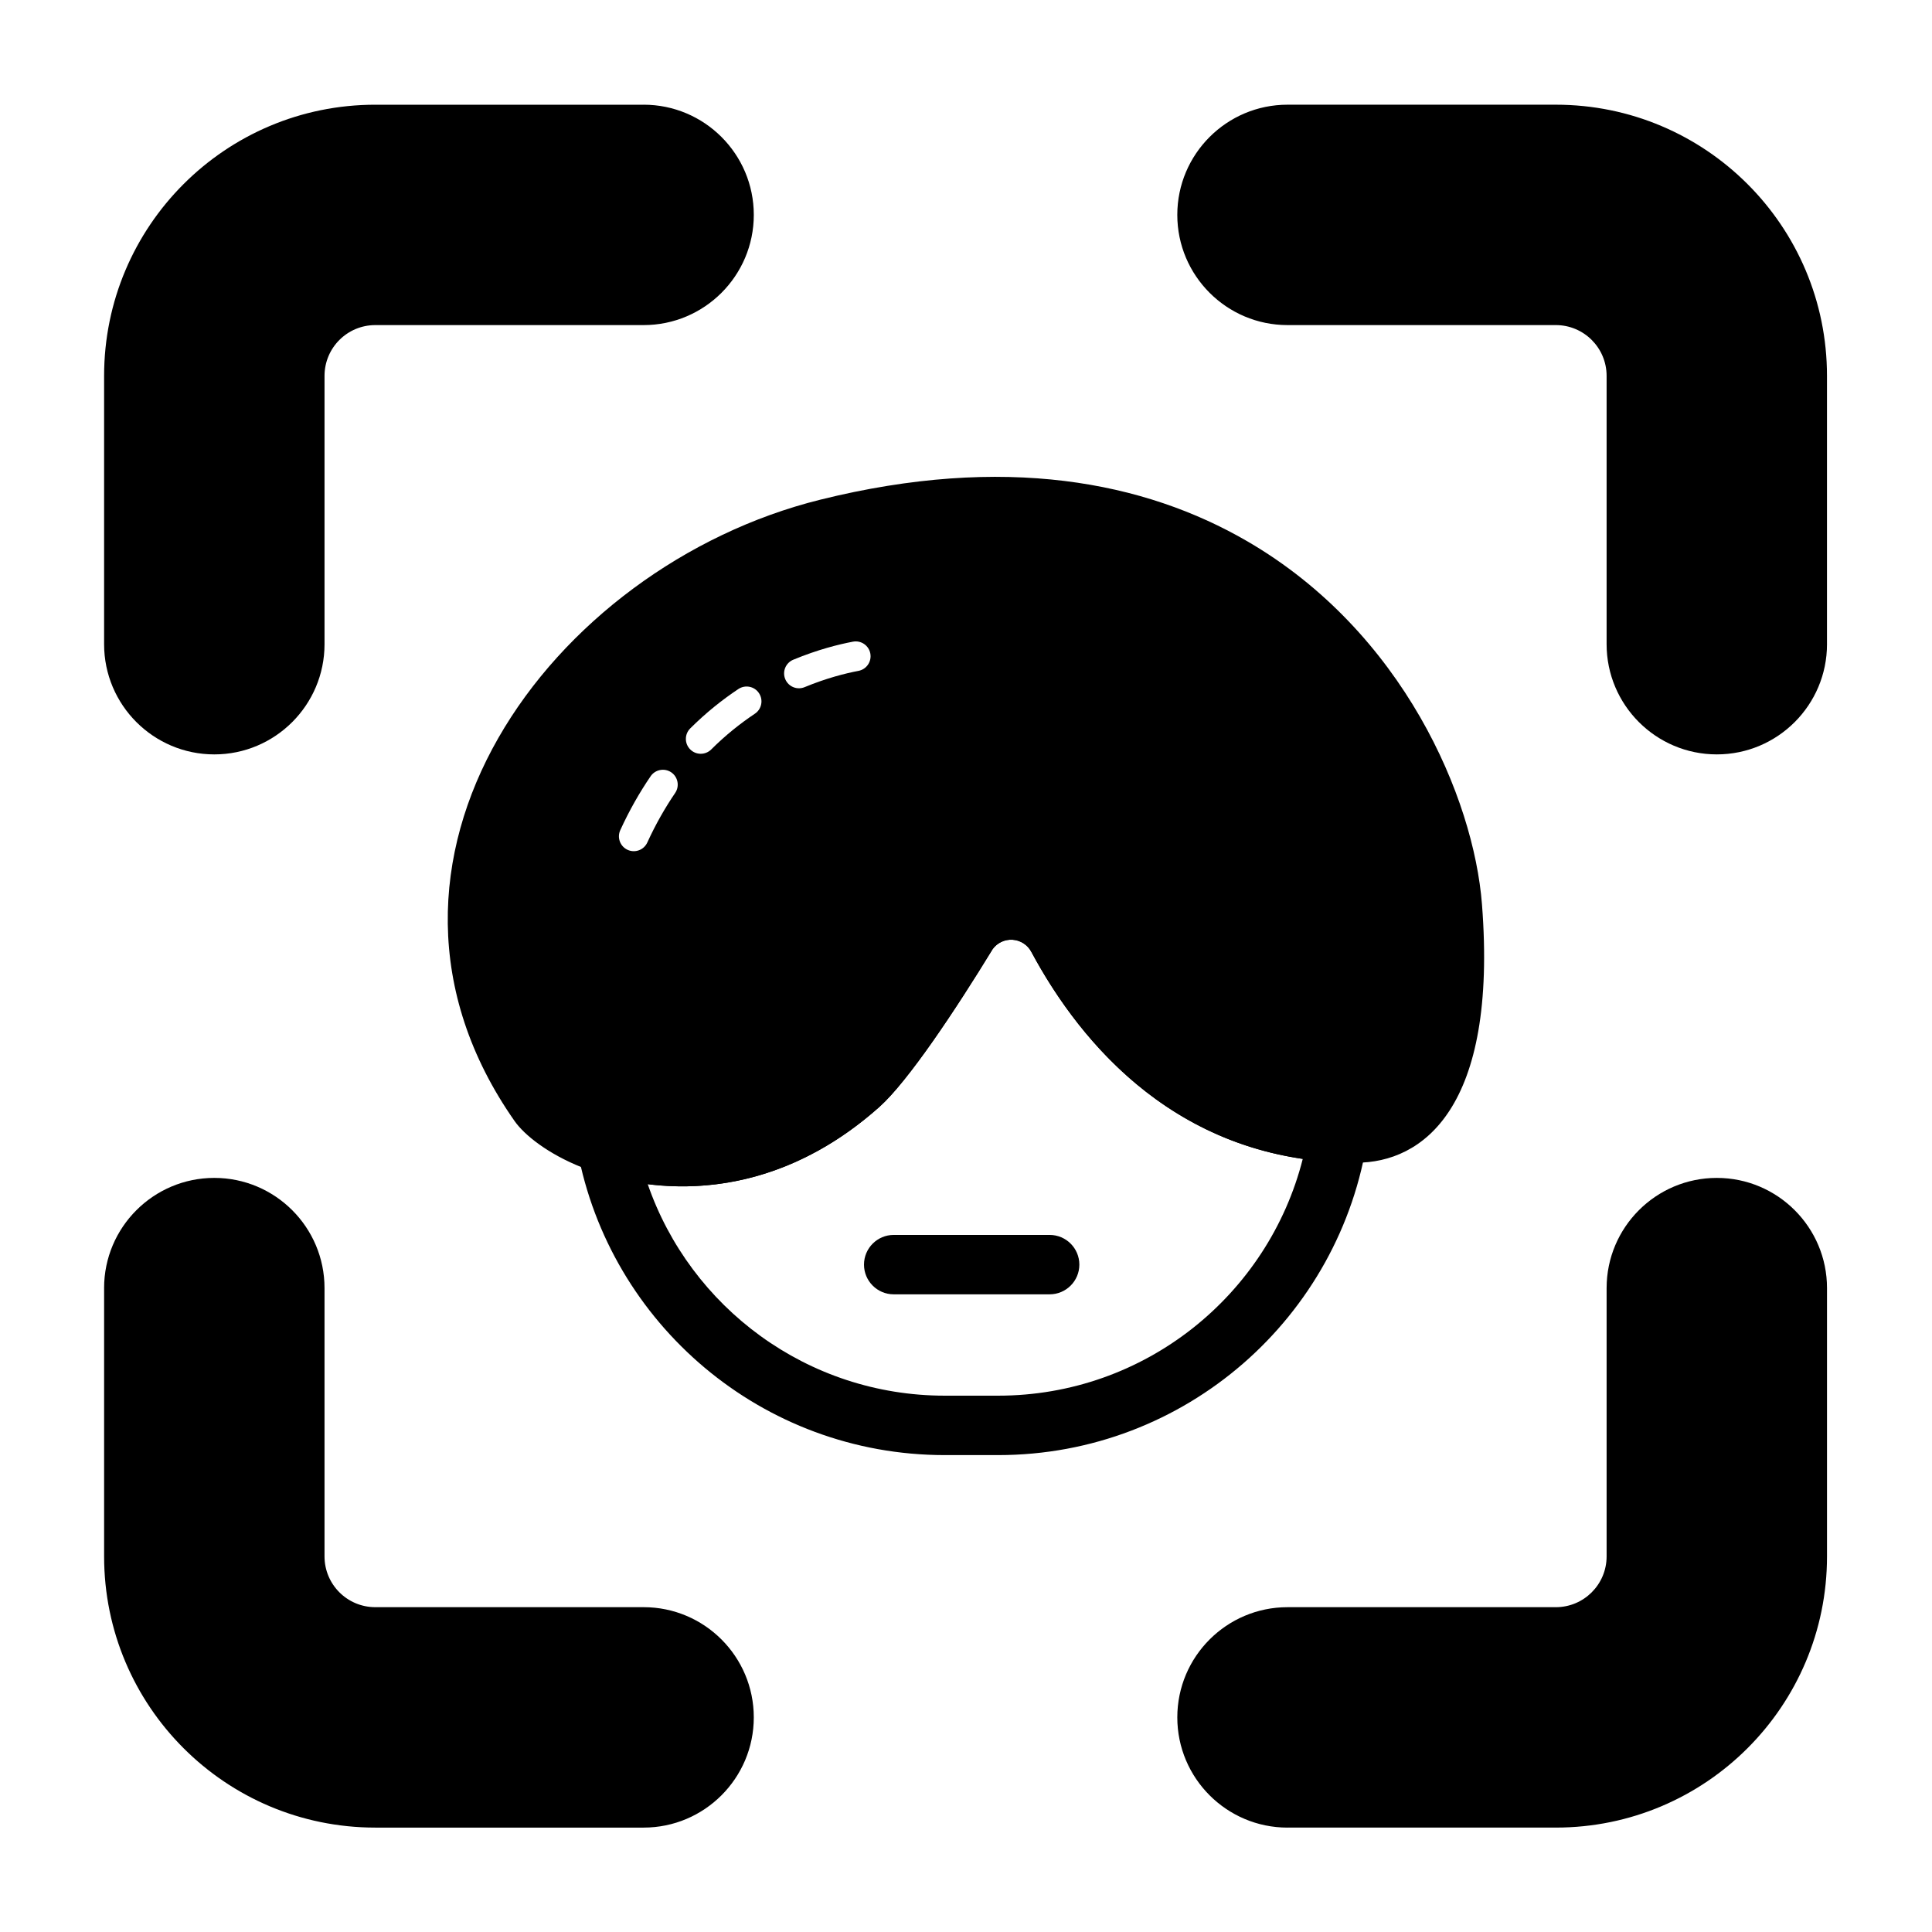
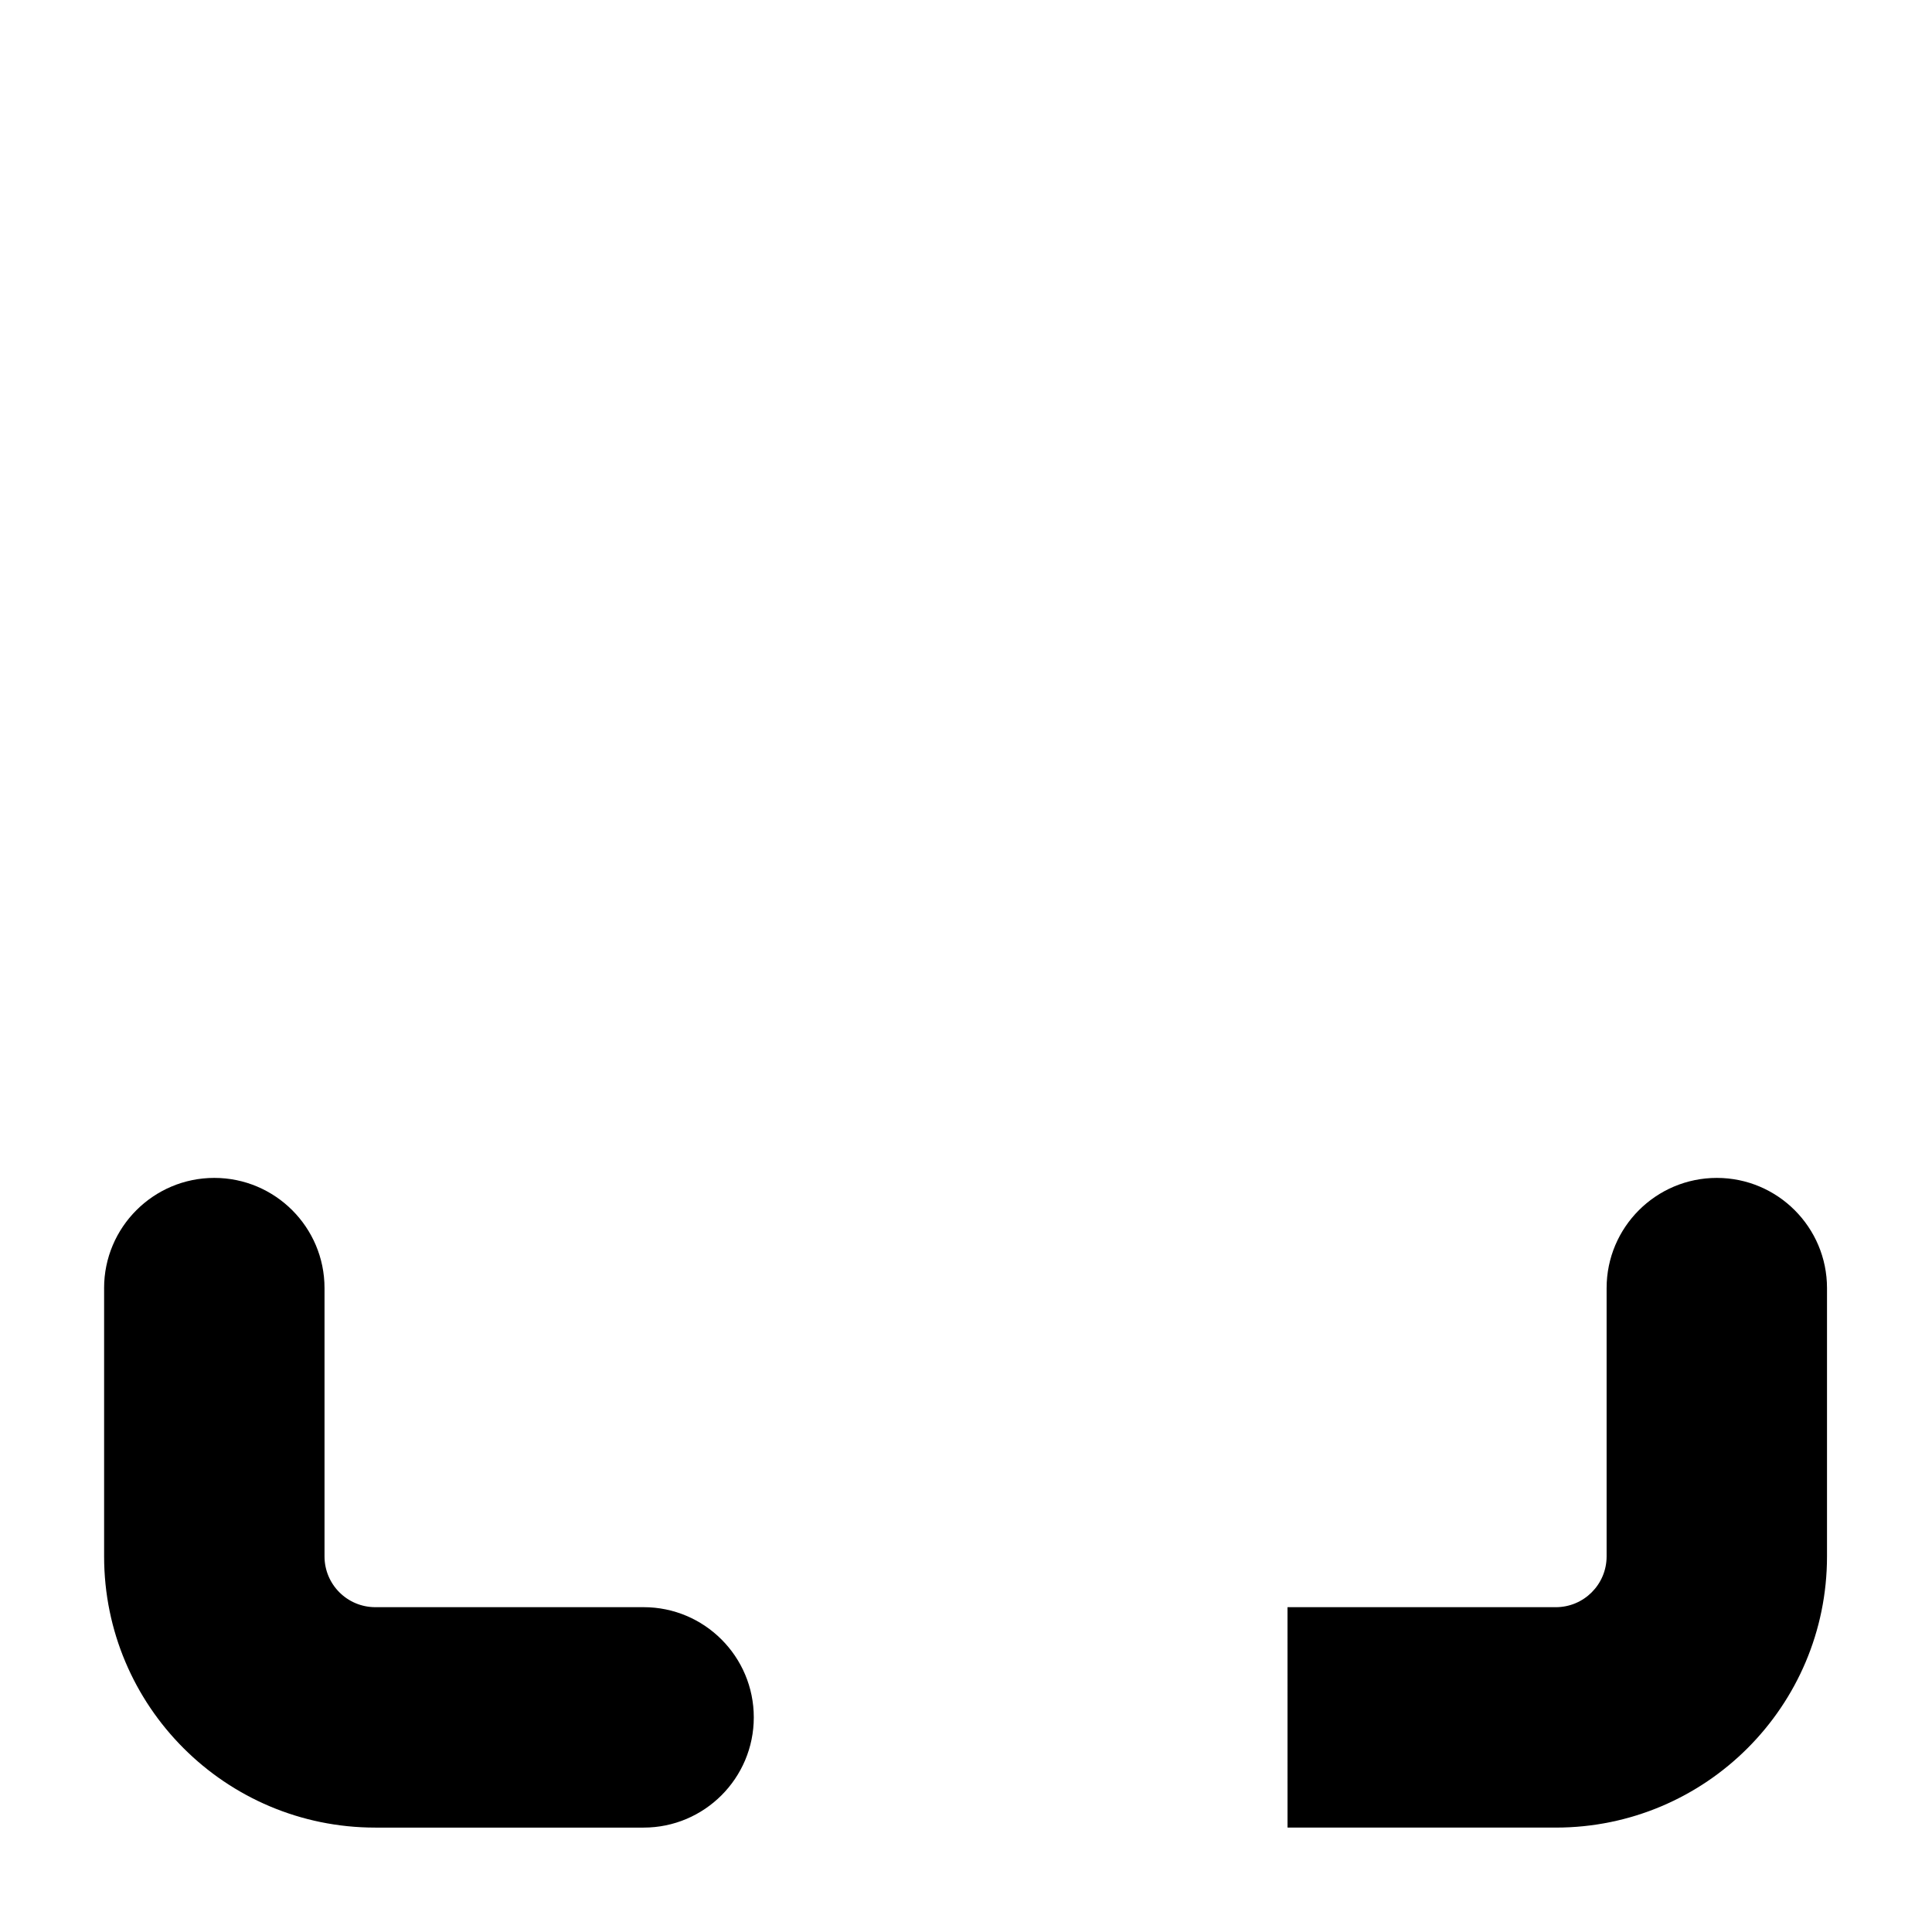
<svg xmlns="http://www.w3.org/2000/svg" fill="#000000" width="800px" height="800px" version="1.1" viewBox="144 144 512 512">
  <g fill-rule="evenodd">
-     <path d="m314.56 171.75h-71.109c-39.691 0-71.863 32.172-71.863 71.863v71.102c0 16.113 13.082 29.207 29.207 29.207 16.113 0 29.207-13.09 29.207-29.207v-71.102c0-7.438 6.023-13.461 13.453-13.461h71.109c16.113 0 29.199-13.082 29.199-29.207 0-16.113-13.082-29.199-29.199-29.199z" />
-     <path d="m628.17 314.71v-71.102c0-39.691-32.172-71.863-71.863-71.863h-71.102c-16.113 0-29.207 13.082-29.207 29.199 0 16.121 13.09 29.207 29.207 29.207h71.102c7.43 0 13.461 6.023 13.461 13.461v71.102c0 16.113 13.082 29.207 29.207 29.207 16.113 0 29.199-13.09 29.199-29.207z" />
-     <path d="m485.21 628.33h71.102c39.691 0 71.863-32.18 71.863-71.863v-71.109c0-16.113-13.082-29.199-29.199-29.199-16.121 0-29.207 13.082-29.207 29.199v71.102c0 7.438-6.031 13.461-13.461 13.461h-71.102c-16.113 0-29.207 13.082-29.207 29.207 0 16.113 13.09 29.207 29.207 29.207z" />
+     <path d="m485.21 628.33h71.102c39.691 0 71.863-32.18 71.863-71.863v-71.109c0-16.113-13.082-29.199-29.199-29.199-16.121 0-29.207 13.082-29.207 29.199v71.102c0 7.438-6.031 13.461-13.461 13.461h-71.102z" />
    <path d="m171.59 485.36v71.109c0 39.684 32.172 71.863 71.863 71.863h71.109c16.113 0 29.199-13.09 29.199-29.207 0-16.121-13.082-29.207-29.199-29.207h-71.109c-7.43 0-13.453-6.023-13.453-13.453v-71.109c0-16.113-13.09-29.199-29.207-29.199-16.113 0-29.207 13.082-29.207 29.199z" />
-     <path d="m380.84 487.01h41.328c4.344 0 7.871-3.527 7.871-7.871s-3.527-7.871-7.871-7.871h-41.328c-4.344 0-7.871 3.527-7.871 7.871s3.527 7.871 7.871 7.871z" />
-     <path d="m307.2 439.87c-2.644-0.859-5.543-0.262-7.629 1.566-2.086 1.836-3.055 4.629-2.551 7.359 8.559 45.988 48.895 80.82 97.367 80.82h14.113c49.695 0 90.836-36.605 97.953-84.316 0.332-2.195-0.285-4.434-1.691-6.148-1.41-1.723-3.473-2.762-5.691-2.883-36.793-1.875-57.254-27.703-67.809-47.328-3.551-6.762-10.383-11.172-18.012-11.617-7.652-0.457-14.98 3.141-19.301 9.477-0.07 0.109-0.148 0.219-0.211 0.332-8.934 14.641-20.215 32.281-27.215 38.504-21.523 19.137-44.336 19.113-59.324 14.234zm8.445 17.941c17.734 2.242 40.07-1.496 61.34-20.414 7.652-6.801 20.285-25.844 30.086-41.887 1.195-1.645 3.18-2.598 5.25-2.473 2.125 0.125 4.031 1.363 5.016 3.25 0.016 0.031 0.031 0.062 0.047 0.086 11.637 21.648 33.762 49.152 71.863 54.742-9.141 36.07-41.824 62.754-80.742 62.754h-14.113c-36.473 0-67.473-23.434-78.742-56.066z" />
-     <path d="m407.05 395.54c1.211-1.668 3.195-2.621 5.266-2.496 2.125 0.125 4.031 1.363 5.016 3.25 0.016 0.031 0.031 0.062 0.047 0.086 13.004 24.199 39.117 55.75 86.027 55.75 17.531 0 37.551-14.336 33.332-68.488-2.188-28.125-20.82-72.148-62.164-96.18-27.223-15.824-64.34-23.176-113.21-11.035-71.398 17.727-129.15 95.922-80.996 164.66 2.59 3.699 8.824 8.691 17.855 12.281 18.617 7.414 49.68 9.895 78.758-15.965 7.652-6.801 20.285-25.844 30.086-41.887l-0.016 0.023zm-90.629-45.824c-2.898 4.242-5.613 8.98-8.039 14.281-0.906 1.977-0.039 4.312 1.938 5.219 1.977 0.906 4.312 0.039 5.219-1.938 2.227-4.863 4.723-9.227 7.383-13.129 1.219-1.793 0.762-4.242-1.031-5.473-1.793-1.219-4.25-0.754-5.473 1.039zm23.262-23.121c-4.258 2.832-8.582 6.273-12.762 10.438-1.543 1.535-1.543 4.031-0.008 5.566 1.527 1.543 4.023 1.543 5.566 0.016 3.785-3.777 7.707-6.894 11.562-9.469 1.812-1.203 2.297-3.652 1.094-5.457-1.203-1.812-3.644-2.297-5.457-1.094zm30.363-12.547c-3.746 0.707-9.344 2.094-15.824 4.785-2.008 0.836-2.961 3.133-2.125 5.141 0.836 2.008 3.133 2.961 5.141 2.125 5.84-2.418 10.895-3.676 14.273-4.312 2.133-0.41 3.535-2.465 3.133-4.606-0.402-2.133-2.465-3.535-4.598-3.133z" />
  </g>
</svg>